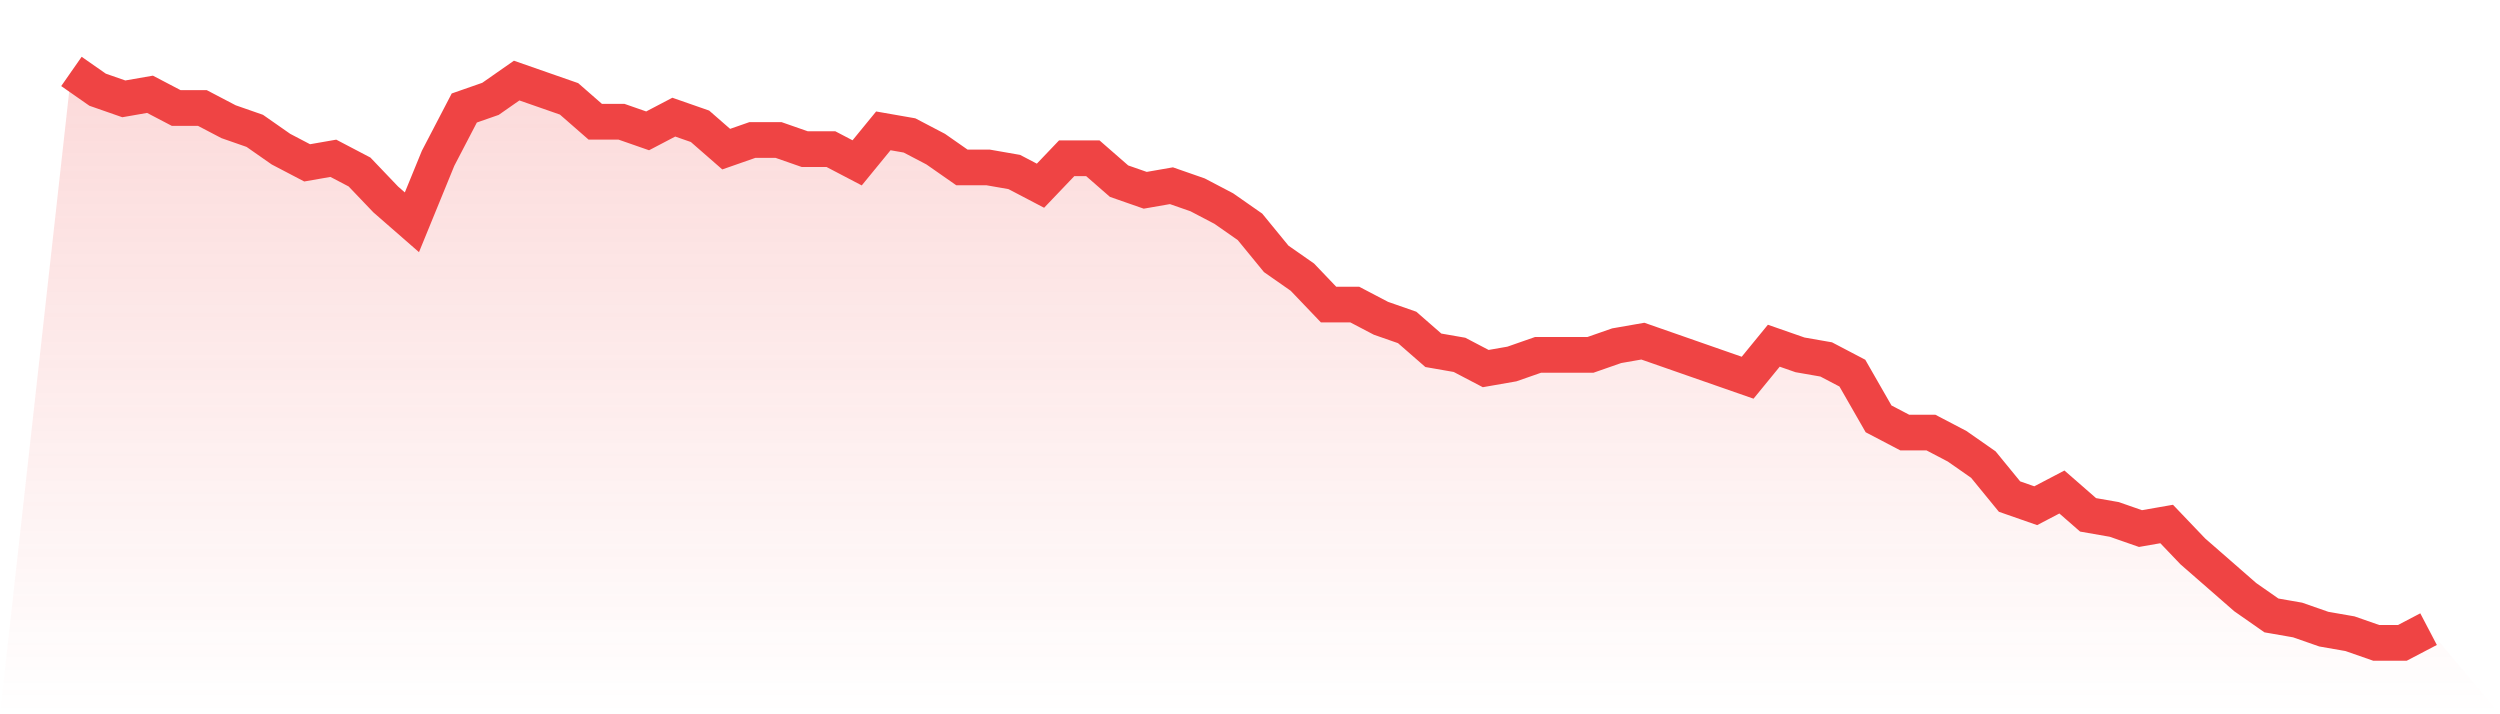
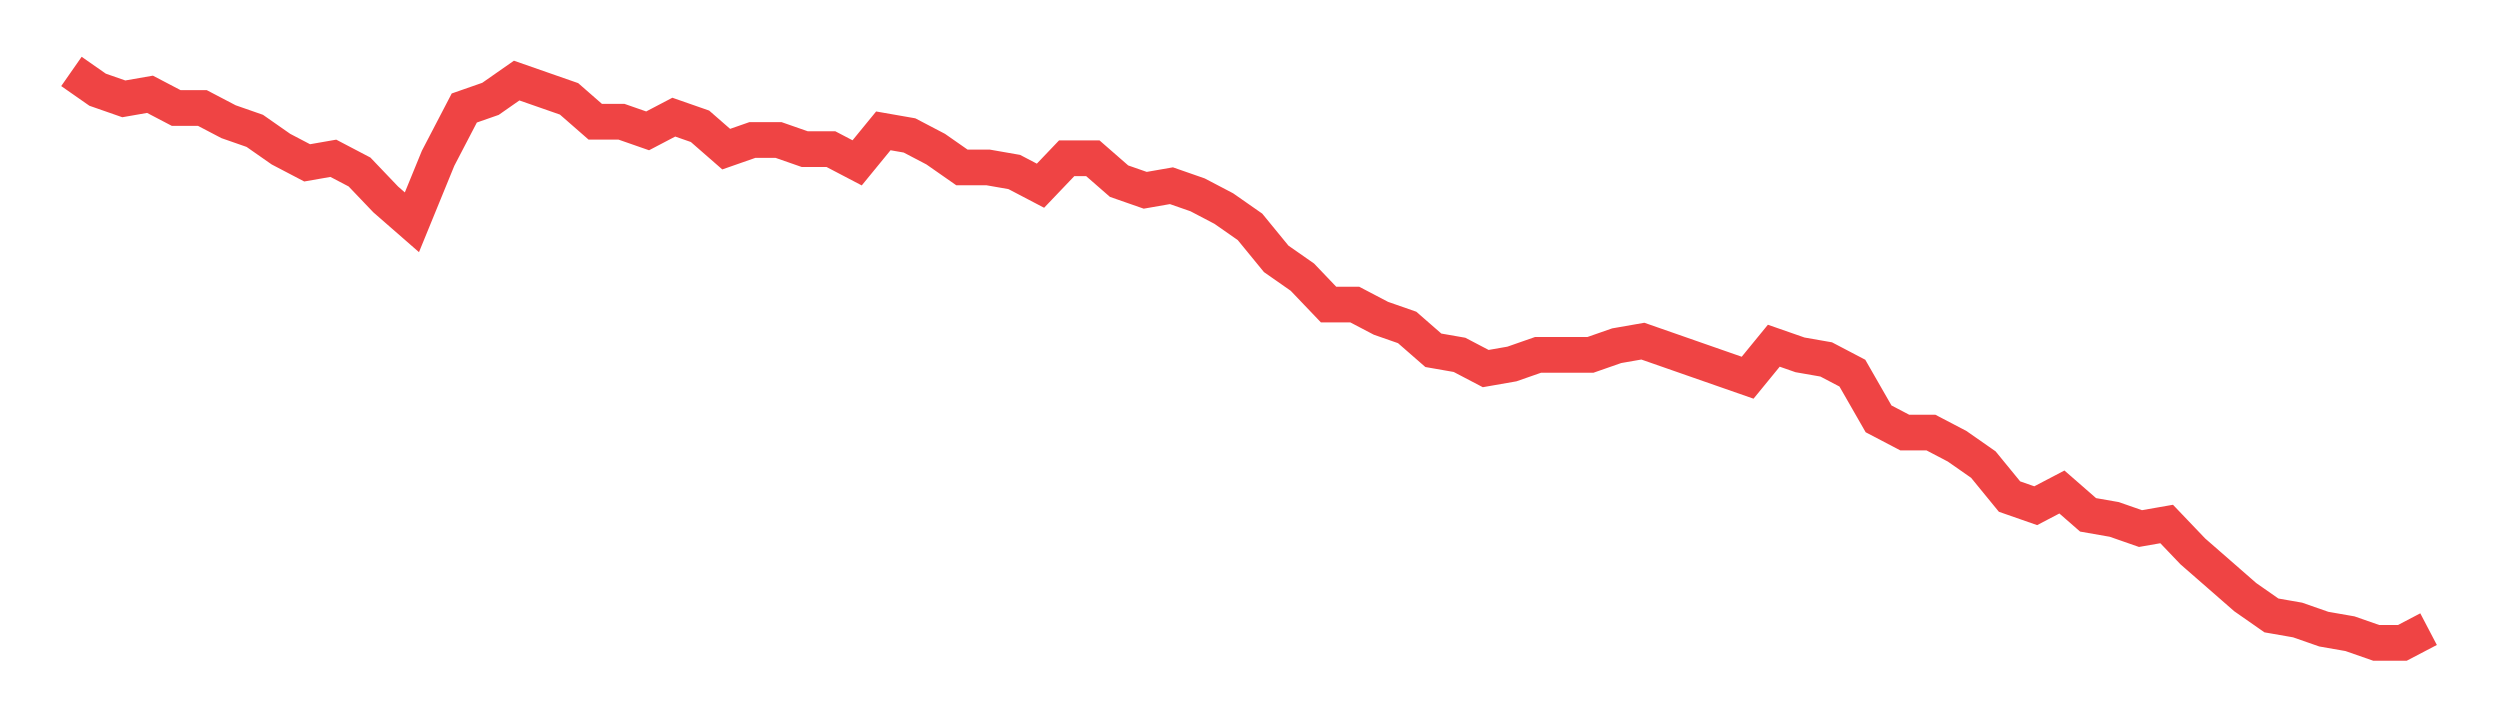
<svg xmlns="http://www.w3.org/2000/svg" viewBox="0 0 140 40">
  <defs>
    <linearGradient id="gradient" x1="0" x2="0" y1="0" y2="1">
      <stop offset="0%" stop-color="#ef4444" stop-opacity="0.2" />
      <stop offset="100%" stop-color="#ef4444" stop-opacity="0" />
    </linearGradient>
  </defs>
-   <path d="M4,4 L4,4 L5.467,5.024 L6.933,5.536 L8.4,5.28 L9.867,6.048 L11.333,6.048 L12.8,6.816 L14.267,7.328 L15.733,8.352 L17.2,9.12 L18.667,8.864 L20.133,9.632 L21.6,11.168 L23.067,12.448 L24.533,8.864 L26,6.048 L27.467,5.536 L28.933,4.512 L30.4,5.024 L31.867,5.536 L33.333,6.816 L34.8,6.816 L36.267,7.328 L37.733,6.56 L39.2,7.072 L40.667,8.352 L42.133,7.84 L43.6,7.84 L45.067,8.352 L46.533,8.352 L48,9.12 L49.467,7.328 L50.933,7.584 L52.4,8.352 L53.867,9.376 L55.333,9.376 L56.8,9.632 L58.267,10.4 L59.733,8.864 L61.2,8.864 L62.667,10.144 L64.133,10.656 L65.6,10.4 L67.067,10.912 L68.533,11.68 L70,12.704 L71.467,14.496 L72.933,15.52 L74.4,17.056 L75.867,17.056 L77.333,17.824 L78.8,18.336 L80.267,19.616 L81.733,19.872 L83.2,20.64 L84.667,20.384 L86.133,19.872 L87.6,19.872 L89.067,19.872 L90.533,19.36 L92,19.104 L93.467,19.616 L94.933,20.128 L96.4,20.64 L97.867,21.152 L99.333,19.36 L100.8,19.872 L102.267,20.128 L103.733,20.896 L105.2,23.456 L106.667,24.224 L108.133,24.224 L109.6,24.992 L111.067,26.016 L112.533,27.808 L114,28.32 L115.467,27.552 L116.933,28.832 L118.4,29.088 L119.867,29.6 L121.333,29.344 L122.8,30.88 L124.267,32.16 L125.733,33.44 L127.2,34.464 L128.667,34.72 L130.133,35.232 L131.6,35.488 L133.067,36 L134.533,36 L136,35.232 L140,40 L0,40 z" fill="url(#gradient)" />
  <path d="M4,4 L4,4 L5.467,5.024 L6.933,5.536 L8.4,5.28 L9.867,6.048 L11.333,6.048 L12.8,6.816 L14.267,7.328 L15.733,8.352 L17.2,9.12 L18.667,8.864 L20.133,9.632 L21.6,11.168 L23.067,12.448 L24.533,8.864 L26,6.048 L27.467,5.536 L28.933,4.512 L30.4,5.024 L31.867,5.536 L33.333,6.816 L34.8,6.816 L36.267,7.328 L37.733,6.56 L39.2,7.072 L40.667,8.352 L42.133,7.84 L43.6,7.84 L45.067,8.352 L46.533,8.352 L48,9.12 L49.467,7.328 L50.933,7.584 L52.4,8.352 L53.867,9.376 L55.333,9.376 L56.8,9.632 L58.267,10.4 L59.733,8.864 L61.2,8.864 L62.667,10.144 L64.133,10.656 L65.6,10.4 L67.067,10.912 L68.533,11.68 L70,12.704 L71.467,14.496 L72.933,15.52 L74.4,17.056 L75.867,17.056 L77.333,17.824 L78.8,18.336 L80.267,19.616 L81.733,19.872 L83.2,20.64 L84.667,20.384 L86.133,19.872 L87.6,19.872 L89.067,19.872 L90.533,19.36 L92,19.104 L93.467,19.616 L94.933,20.128 L96.4,20.64 L97.867,21.152 L99.333,19.36 L100.8,19.872 L102.267,20.128 L103.733,20.896 L105.2,23.456 L106.667,24.224 L108.133,24.224 L109.6,24.992 L111.067,26.016 L112.533,27.808 L114,28.32 L115.467,27.552 L116.933,28.832 L118.4,29.088 L119.867,29.6 L121.333,29.344 L122.8,30.88 L124.267,32.16 L125.733,33.44 L127.2,34.464 L128.667,34.72 L130.133,35.232 L131.6,35.488 L133.067,36 L134.533,36 L136,35.232" fill="none" stroke="#ef4444" stroke-width="2" />
</svg>